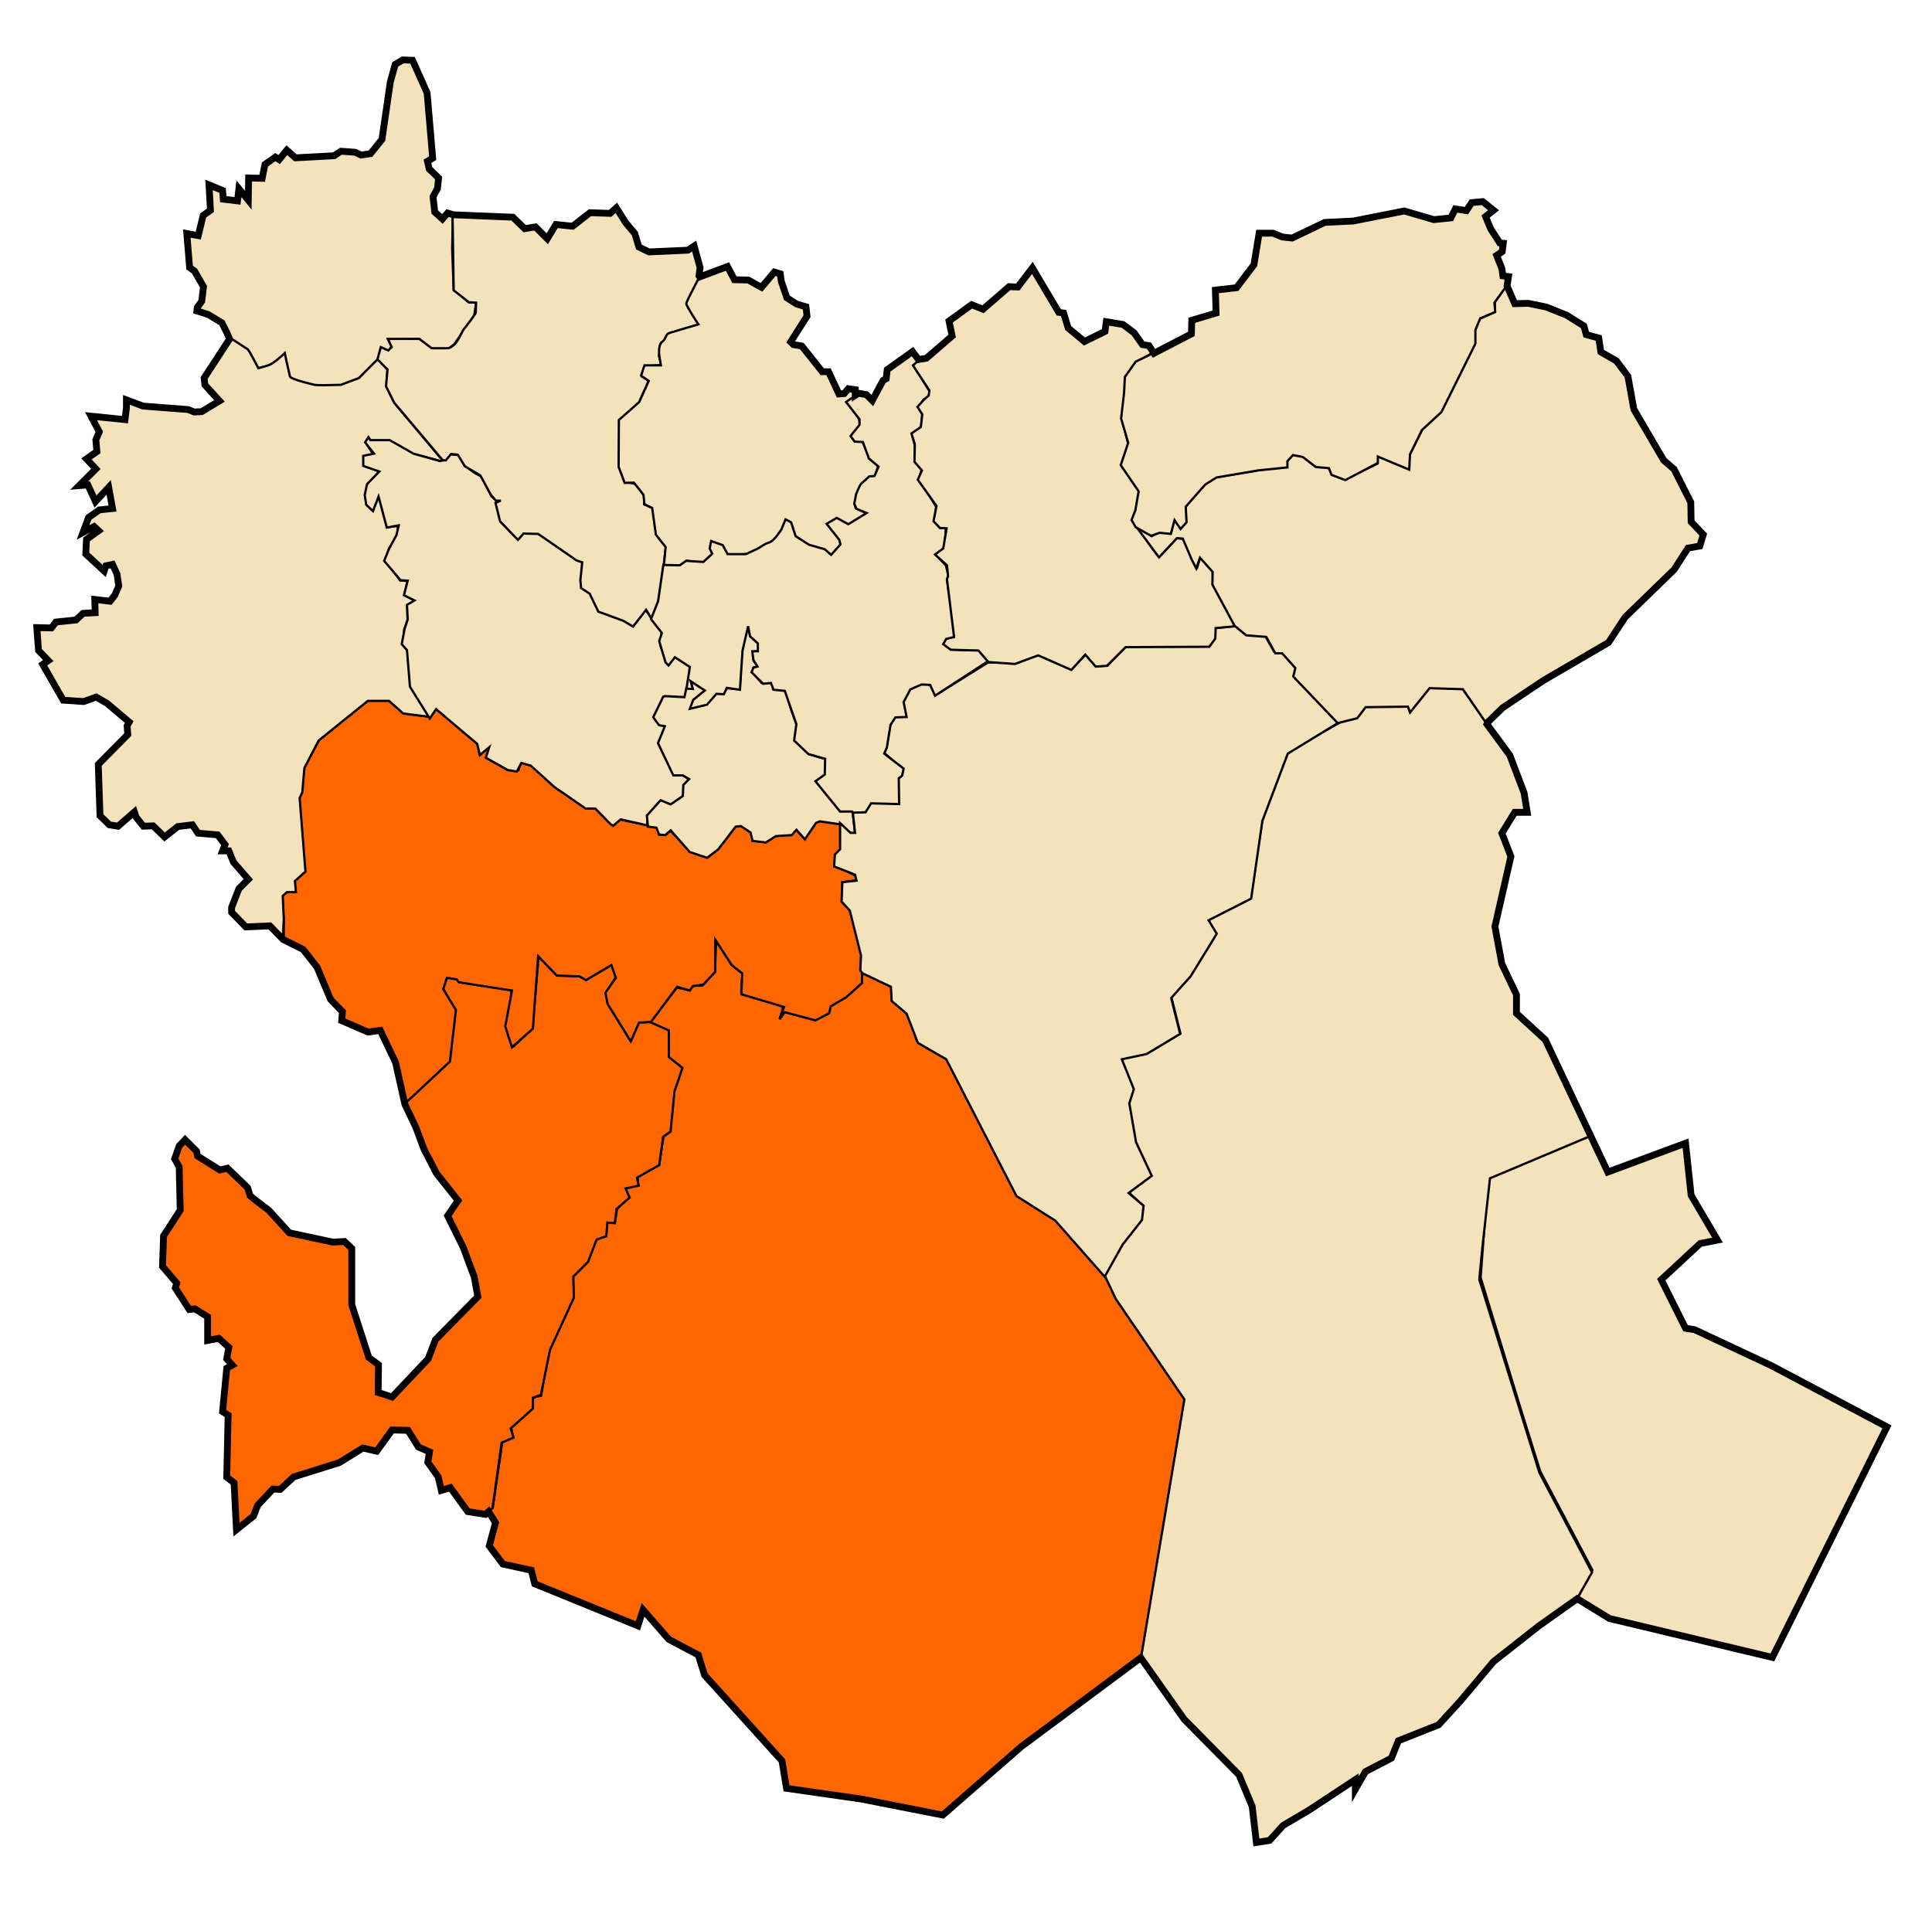
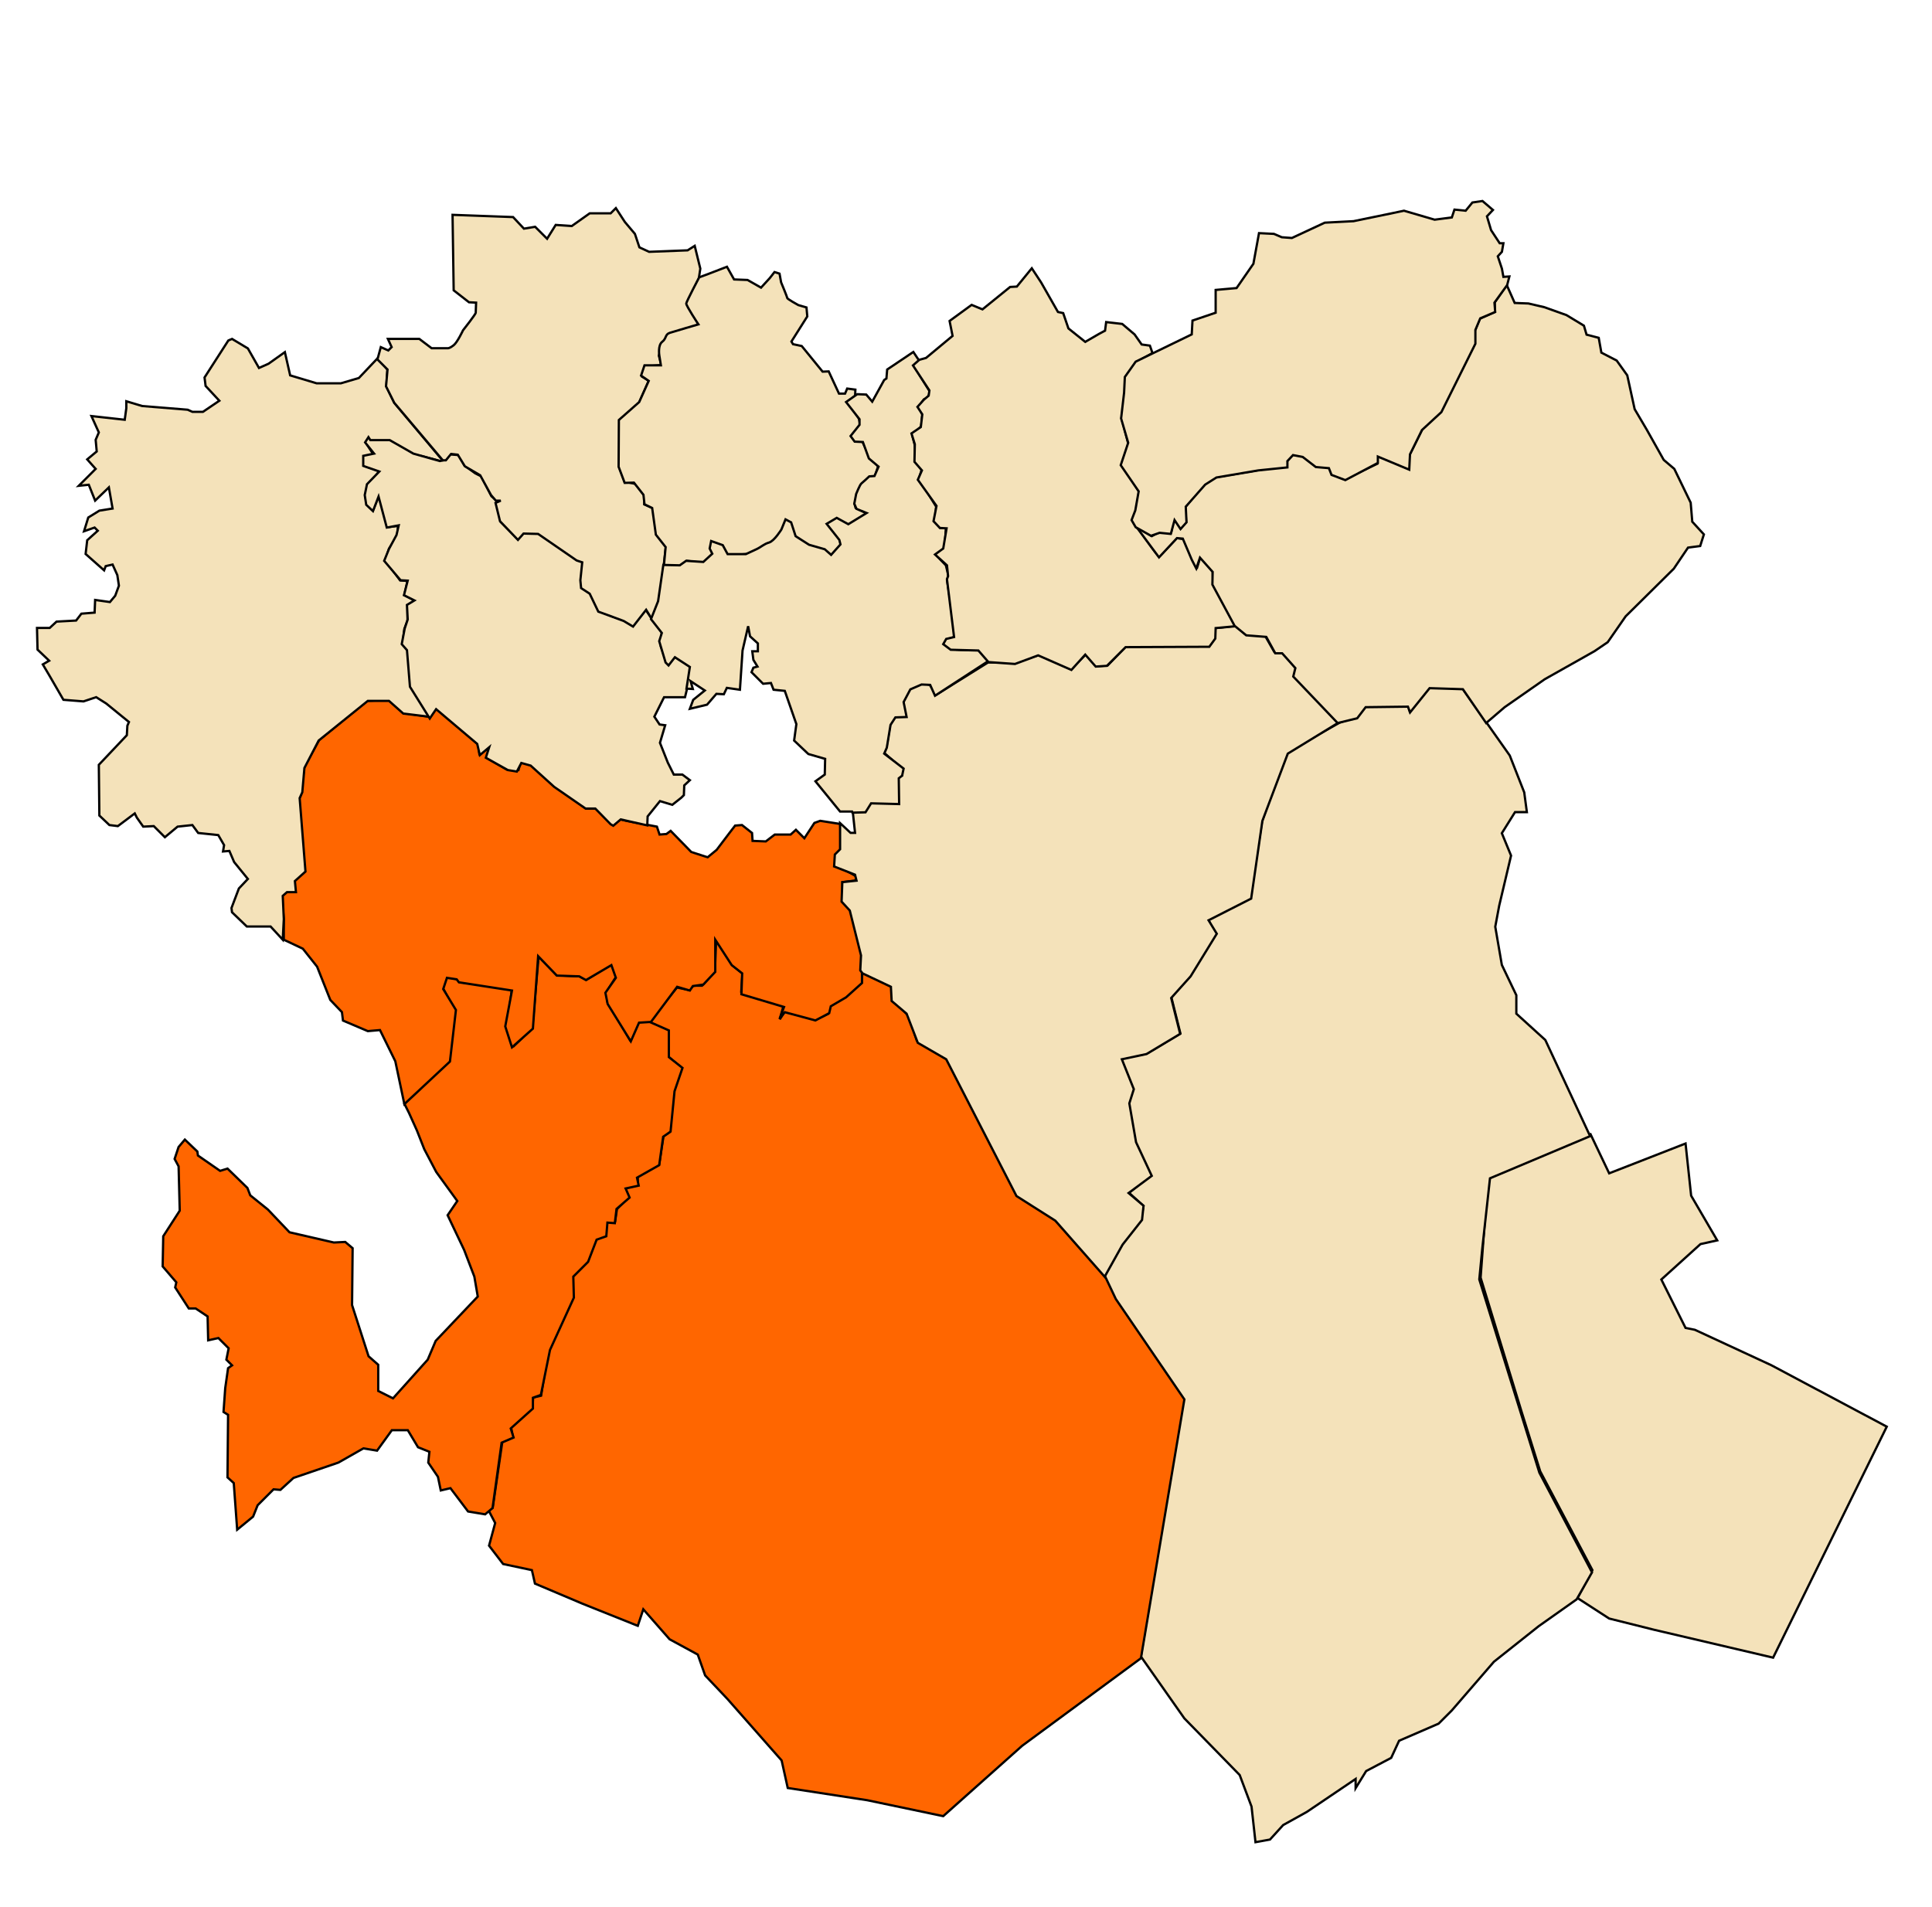
<svg xmlns="http://www.w3.org/2000/svg" xmlns:ns1="http://www.inkscape.org/namespaces/inkscape" xmlns:ns2="http://sodipodi.sourceforge.net/DTD/sodipodi-0.dtd" id="svg2" version="1.1" ns1:version="0.48.1 " width="850" height="839" ns2:docname="Dz - 20 - Daïra de Saïda.svg">
  <title id="title2991">Reda Kerbouche </title>
  <defs id="defs6" />
  <ns2:namedview pagecolor="#ffffff" bordercolor="#666666" borderopacity="1" objecttolerance="10" gridtolerance="10" guidetolerance="10" ns1:pageopacity="0" ns1:pageshadow="2" ns1:window-width="1280" ns1:window-height="750" id="namedview4" showgrid="false" ns1:zoom="0.67003682" ns1:cx="348.62091" ns1:cy="454.15087" ns1:window-x="-8" ns1:window-y="-8" ns1:window-maximized="1" ns1:current-layer="svg2" />
  <path style="fill:#f4e2ba;fill-opacity:1;stroke:#000000;stroke-width:1px;stroke-linecap:butt;stroke-linejoin:miter;stroke-opacity:1" d="m 741.573,503.17 2.459,22.951 11.476,19.672 -7.377,1.639 -17.213,15.574 10.656,21.312 4.098,0.82 33.607,15.574 50.82,27.05 -50.001,101.641 -52.46,-12.295 -19.672,-4.918 -13.935,-9.017 6.557,-12.295 -22.951,-43.443 -8.197,-26.23 -18.033,-59.017 3.279,-44.263 45.083,-18.853 8.197,17.213 z" id="path2987" ns1:connector-curvature="0" />
  <path style="fill:#f4e2ba;fill-opacity:1;stroke:#000000;stroke-width:1px;stroke-linecap:butt;stroke-linejoin:miter;stroke-opacity:1" d="m 699.582,499.932 -44.05,18.547 -3.333,30.369 -1.37,14.124 26.435,85.042 23.156,43.853 -6.762,11.885 -16.68,11.792 -19.707,15.649 -18.547,21.445 -5.796,5.796 -17.388,7.535 -3.478,7.535 -11.012,5.796 -4.637,7.535 0,-4.057 -21.445,14.49 -10.433,5.796 -5.796,6.376 -6.376,1.159 -1.739,-15.649 -5.216,-13.91 -24.343,-24.923 -19.127,-27.241 18.547,-113.602 -30.139,-44.05 -4.637,-9.853 8.114,-13.91 8.114,-10.433 1.159,-6.376 -6.376,-5.796 9.274,-7.535 -6.376,-13.91 -3.478,-17.968 1.739,-6.955 -4.637,-12.751 11.592,-2.318 14.49,-8.694 -4.057,-16.229 8.114,-8.694 11.012,-19.127 -2.898,-6.376 18.547,-9.274 5.216,-33.617 10.433,-30.139 23.764,-13.331 6.955,-2.318 4.057,-4.637 19.127,-0.58 0.58,2.318 8.694,-10.433 14.49,0.58 20.866,29.56 6.376,16.229 1.159,8.694 -5.216,0 -5.796,9.274 4.057,9.853 -5.216,22.025 -1.739,9.274 2.898,16.808 6.376,13.331 0,8.114 12.751,11.592 z" id="path2989" ns1:connector-curvature="0" ns2:nodetypes="ccccccccccccccccccccccccccccccccccccccccccccccccccccccccccccccccc" />
  <path style="fill:#ff6600;fill-opacity:1;stroke:#000000;stroke-width:1px;stroke-linecap:butt;stroke-linejoin:miter;stroke-opacity:1" d="m 486.068,561.362 4.847,10.233 30.16,44.163 -19.12,113.909 -52.242,38.508 -34.738,30.968 -33.392,-7.002 -35.008,-5.386 -2.693,-12.118 -23.967,-27.198 -9.694,-10.233 -3.231,-9.156 -12.387,-6.732 -11.579,-13.195 -2.424,7.271 -24.236,-9.694 -21.005,-8.887 -1.346,-5.924 -12.657,-2.693 -6.194,-8.079 2.693,-9.964 -2.962,-5.655 1.885,-1.077 4.309,-29.622 4.578,-1.616 -0.808,-4.039 9.425,-8.887 0.269,-4.309 3.501,-0.808 3.231,-20.197 10.772,-23.967 0,-8.887 6.463,-6.463 3.501,-9.425 4.039,-1.346 0.808,-6.463 3.77,0 0.808,-5.386 4.847,-5.117 -1.077,-4.039 5.386,-1.346 0,-3.77 9.425,-5.386 1.885,-12.387 2.693,-1.885 1.885,-17.773 2.962,-10.772 -5.386,-4.578 -0.269,-11.31 -8.348,-3.77 12.387,-15.35 5.117,1.077 2.154,-1.885 3.77,0 5.655,-6.194 0.539,-14.003 7.271,11.31 4.309,3.501 -0.539,8.079 18.581,6.194 -1.616,5.924 2.154,-3.501 13.464,3.77 5.655,-2.693 0.808,-3.77 6.732,-3.77 7.271,-6.194 0.269,-5.386 12.657,7.002 1.346,6.463 6.463,6.732 3.501,10.772 c 0,0 14.811,7.002 13.734,7.54 -1.077,0.539 30.699,60.321 30.699,60.321 l 16.157,10.772 z" id="path2985" ns1:connector-curvature="0" />
  <path style="fill:#ff6600;fill-opacity:1;stroke:#000000;stroke-width:1px;stroke-linecap:butt;stroke-linejoin:miter;stroke-opacity:1" d="m 177.913,485.676 19.768,-19.017 2.002,-22.771 -4.754,-9.008 1.501,-5.005 4.754,1.001 1.001,1.251 23.021,3.253 -2.002,15.514 3.003,9.258 8.007,-7.757 2.753,-31.529 8.007,8.258 10.009,0.5 3.003,1.501 11.511,-7.006 1.501,5.755 -4.254,6.756 0.5,4.254 9.759,16.515 4.254,-8.007 4.504,0.25 8.508,3.753 0,11.761 6.005,4.754 -3.503,10.259 -1.752,17.766 -3.253,2.252 -1.752,12.511 -9.759,5.505 0.751,3.503 -5.755,1.251 1.752,4.004 -5.755,5.005 -0.751,6.256 -3.253,-0.25 -0.5,6.005 -4.254,1.501 -3.753,9.759 -6.506,6.506 0.25,9.258 -10.51,23.021 -4.004,19.768 -3.503,1.251 0,4.754 -9.759,8.758 1.251,4.004 -5.255,2.252 -4.004,28.776 -3.253,2.753 -7.507,-1.251 -7.757,-10.259 -4.254,1.001 -1.251,-6.005 -4.254,-6.256 0.5,-4.754 -5.005,-2.002 -4.504,-7.507 -7.006,0 -6.506,9.008 -6.005,-1.001 -11.01,6.256 -19.768,6.756 -5.755,5.255 -3.003,-0.25 -7.006,7.006 -2.002,5.005 -7.006,5.755 -1.501,-20.519 -2.753,-2.502 0.25,-27.525 -2.002,-1.251 0.751,-10.51 1.251,-8.758 1.752,-1.251 -2.502,-2.502 1.001,-5.005 -4.504,-4.504 -4.504,1.001 -0.25,-10.51 -5.255,-3.503 -3.003,0 -6.005,-9.258 0.5,-2.252 -6.005,-7.006 0.25,-13.262 7.257,-11.26 -0.5,-19.518 -1.752,-3.253 1.752,-5.255 2.753,-3.253 5.505,5.255 0.25,1.752 9.759,6.756 3.253,-1.001 8.758,8.508 1.251,3.253 7.757,6.256 9.509,10.009 19.518,4.504 5.005,-0.25 3.253,2.753 -0.25,25.023 7.257,22.521 4.254,3.753 0,11.511 6.506,3.253 15.264,-17.016 3.503,-8.258 18.517,-19.518 -1.501,-8.758 -4.504,-11.761 -7.257,-15.264 4.254,-6.256 -9.258,-12.762 -5.255,-10.009 -3.253,-8.258 -3.503,-7.757 z" id="path2986" ns1:connector-curvature="0" ns2:nodetypes="ccccccccccccccccccccccccccccccccccccccccccccccccccccccccccccccccccccccccccccccccccccccccccccccccccccccccccccccccccccccc" />
  <path style="fill:#ff6600;fill-opacity:1;stroke:#000000;stroke-width:1px;stroke-linecap:butt;stroke-linejoin:miter;stroke-opacity:1" d="m 177.897,485.837 20.059,-18.743 2.631,-22.689 -5.59,-9.207 1.644,-4.932 4.275,0.658 0.986,1.315 23.347,3.617 -2.959,15.784 2.959,9.207 9.207,-8.221 2.302,-31.896 8.221,8.55 9.865,0.329 2.959,1.644 11.18,-6.577 1.973,5.59 -4.604,6.577 0.986,4.932 10.194,16.442 3.617,-8.221 5.261,-0.329 11.509,-15.455 5.59,1.644 1.315,-1.973 4.604,-0.658 5.261,-5.59 0,-14.14 7.234,11.18 4.604,3.617 -0.329,9.207 18.743,5.59 -1.973,5.261 2.302,-2.959 13.482,3.617 6.067,-3.195 0.698,-3.023 6.743,-3.953 6.976,-6.278 0,-6.045 0.465,-5.813 -5.348,-20.694 -3.72,-3.255 0,-8.603 5.813,-0.698 0.233,-1.86 -8.603,-4.883 0.465,-4.65 1.395,-2.325 -0.233,-11.161 -8.836,-1.395 -2.558,0.93 -4.418,6.743 -3.72,-3.72 -2.325,2.093 -6.976,0 -3.953,3.023 -5.813,-0.233 -0.233,-3.488 -4.418,-3.488 -3.023,0.233 -2.325,3.023 -5.813,7.673 -3.953,3.255 -7.208,-2.325 -9.068,-9.301 -1.86,1.395 -3.023,0.233 -1.163,-3.488 -13.486,-2.558 -2.79,-0.698 -2.325,1.628 -1.628,0 -6.278,-6.278 -4.65,0 -14.184,-10.231 -10.463,-9.533 -4.185,-0.465 -0.93,3.255 -5.115,-0.233 -8.836,-5.115 1.163,-4.65 -4.418,2.79 -0.465,-4.185 -18.601,-15.811 -3.023,3.72 -11.393,-1.628 -6.278,-5.813 -9.766,0.465 -20.927,17.206 -6.511,11.626 -1.628,12.788 -0.698,1.628 0.465,6.976 1.86,24.182 -4.65,4.418 0.233,5.115 -3.488,-0.233 -2.093,1.628 0.93,10.696 0,9.068 8.371,3.953 6.278,7.906 5.813,14.649 5.115,5.348 0.465,3.72 10.928,4.65 5.348,-0.465 6.743,13.719 z" id="path2988" ns1:connector-curvature="0" />
  <path style="fill:#f4e2ba;fill-opacity:1;stroke:#000000;stroke-width:1px;stroke-linecap:butt;stroke-linejoin:miter;stroke-opacity:1" d="m 188.804,315.37 -11.393,-1.395 -6.278,-5.58 -9.301,0 -21.624,17.439 -6.278,12.091 -0.93,10.696 -1.163,2.558 2.558,32.32 -4.65,4.185 0.465,4.883 -3.953,0 -1.86,1.628 0.465,10.231 -0.465,9.068 -5.348,-5.813 -10.463,0 -6.511,-6.278 -0.233,-1.86 3.255,-8.603 3.953,-4.185 -6.045,-7.441 -2.093,-4.883 -2.79,0.233 0.465,-2.79 -2.558,-4.418 -8.836,-0.93 -2.558,-3.488 -6.51,0.698 -5.58,4.65 -4.883,-4.883 -4.65,0.233 -2.79,-3.953 -0.93,-1.86 -7.441,5.58 -3.72,-0.465 -4.418,-4.185 -0.233,-22.322 12.323,-13.021 0.233,-4.185 0.698,-1.628 -9.998,-8.138 -4.418,-2.79 -5.58,1.86 -8.836,-0.698 -6.045,-10.463 -3.023,-5.115 2.79,-1.628 -5.115,-4.883 -0.233,-9.533 5.58,0 3.023,-2.79 8.603,-0.465 2.325,-3.023 5.813,-0.465 0.233,-5.58 6.51,0.93 2.325,-2.79 1.628,-4.418 -0.698,-4.65 -2.093,-4.65 -3.023,0.698 -0.698,1.86 -8.138,-7.208 0.698,-6.045 4.65,-4.185 -1.395,-1.395 -4.65,1.628 1.86,-6.045 4.883,-3.023 5.813,-0.93 -1.628,-9.301 -6.045,5.813 -2.79,-6.976 -4.418,0.465 7.441,-7.441 -3.72,-4.185 4.185,-3.488 -0.465,-5.115 1.395,-3.255 -3.255,-7.208 14.649,1.628 0.698,-5.115 0,-3.023 6.976,2.093 19.997,1.628 2.093,0.93 4.65,0 7.208,-4.883 -6.045,-6.511 -0.465,-3.72 10.463,-16.276 1.628,-0.698 6.976,4.185 4.883,8.603 4.185,-1.86 7.208,-5.115 2.325,10.231 11.626,3.488 10.696,0 7.906,-2.325 8.371,-8.836 4.185,5.115 -0.465,7.441 3.488,7.208 21.857,26.042 -9.533,-2.558 -4.65,-0.93 -9.533,-5.813 -8.603,0 -0.698,-0.93 -1.163,2.093 3.023,4.65 -3.953,1.163 0.465,4.185 6.278,2.093 -4.883,6.278 -1.395,5.115 1.395,3.953 2.093,1.86 2.558,-6.511 3.953,13.951 4.418,-0.465 -0.233,4.418 -3.72,5.58 -1.628,5.115 6.511,8.836 3.255,0.233 -1.395,6.278 4.65,2.325 -3.255,2.093 0,6.743 -1.395,3.72 -0.698,6.278 2.093,3.023 1.86,16.276 z" id="path2990" ns1:connector-curvature="0" />
  <path style="fill:#f4e2ba;fill-opacity:1;stroke:#000000;stroke-width:1px;stroke-linecap:butt;stroke-linejoin:miter;stroke-opacity:1" d="m 299.728,351.016 -3.946,3.124 -5.426,-1.644 -5.426,6.741 -0.164,3.946 -11.673,-2.631 -3.288,2.795 -1.151,-0.658 -6.741,-6.905 -4.275,0 -13.811,-9.536 -10.358,-9.372 -4.11,-1.151 -1.973,3.782 -3.946,-0.658 -9.7,-5.426 1.48,-4.604 -4.11,3.453 -1.151,-4.932 -18.086,-15.291 -2.795,4.11 -8.714,-13.975 -1.315,-16.113 -2.302,-2.631 1.315,-6.905 1.315,-3.946 -0.329,-6.412 3.288,-1.973 -4.604,-2.302 1.644,-6.412 -3.124,-0.164 -7.234,-8.55 2.137,-5.261 3.288,-6.083 0.986,-4.275 -5.261,0.986 -3.617,-13.646 -2.466,6.412 -2.959,-2.795 -0.658,-4.275 0.986,-4.768 5.426,-5.59 -7.07,-2.466 0,-4.439 4.768,-0.986 -3.946,-4.932 1.48,-2.302 0.822,1.315 8.55,0 10.358,5.919 11.673,3.288 2.795,-0.658 1.644,-2.302 3.782,0.329 2.631,4.604 4.768,3.453 2.631,1.315 4.439,8.714 2.302,1.973 1.315,0 -1.315,1.48 1.809,7.892 7.399,7.399 2.631,-2.631 6.083,0 7.563,5.097 10.523,6.905 1.973,0.658 0,4.768 -0.986,4.604 0.986,2.466 3.288,2.137 3.946,7.563 6.083,2.795 5.59,1.644 3.124,2.137 5.426,-7.07 3.288,4.768 3.946,5.097 -0.493,6.248 2.302,6.577 1.151,1.48 2.959,-3.617 6.741,4.275 -0.822,7.07 -1.644,6.741 -9.207,0 -4.275,8.55 2.302,3.453 2.466,0.329 -2.302,7.728 3.453,8.714 2.631,5.261 3.782,0 3.288,2.466 -2.466,2.302 -0.164,4.275 z" id="path2992" ns1:connector-curvature="0" />
-   <path style="fill:#f4e2ba;fill-opacity:1;stroke:#000000;stroke-width:1px;stroke-linecap:butt;stroke-linejoin:miter;stroke-opacity:1" d="m 328.548,274.447 -2.325,11.858 -0.698,16.974 -5.813,-0.465 -1.163,2.093 -3.953,0 -3.953,4.883 -6.278,1.628 1.395,-3.488 4.65,-4.185 -6.511,-4.418 0.698,3.488 -2.558,-0.233 -0.93,4.185 -8.603,-0.465 -0.698,0.233 -4.418,9.068 2.558,3.488 2.558,0.465 -3.023,7.441 6.743,14.184 4.185,0 2.79,1.628 -2.558,2.558 -0.233,4.883 -5.348,3.72 -4.418,-1.86 -6.045,6.743 0.465,4.883 3.72,0.465 1.163,3.023 2.79,0.233 2.325,-2.093 8.371,9.533 7.673,2.558 4.883,-3.72 7.673,-9.998 2.325,-0.233 4.185,2.79 0.93,3.72 5.813,0.698 4.418,-2.79 6.976,-0.465 2.093,-2.325 3.72,4.185 4.883,-7.208 1.628,-0.698 9.533,1.395 3.72,3.72 2.325,0.233 -1.163,-9.998 -5.348,0.233 -10.231,-13.254 3.953,-2.79 -0.233,-6.976 -7.208,-2.093 -5.813,-5.813 0.233,-7.441 -2.093,-5.58 -2.79,-9.533 -5.348,-0.233 -0.698,-3.023 -4.418,0.233 -3.72,-4.418 0.233,-2.325 1.86,-0.465 -1.86,-2.558 -0.233,-3.953 2.325,-0.233 0,-3.72 -3.488,-2.79 z" id="path2994" ns1:connector-curvature="0" />
  <path style="fill:#f4e2ba;fill-opacity:1;stroke:#000000;stroke-width:1px;stroke-linecap:butt;stroke-linejoin:miter;stroke-opacity:1" d="m 588.605,318.133 -22.032,13.482 -11.18,29.595 -4.932,34.198 -18.743,9.536 3.617,5.919 -11.509,18.743 -8.55,9.536 3.946,15.784 -14.797,8.878 -10.851,2.302 5.261,13.153 -1.973,6.248 2.959,17.099 6.905,14.797 -10.194,7.563 6.577,5.59 -0.658,6.248 -8.55,10.851 -7.892,14.14 -21.703,-24.662 -17.099,-10.851 -30.91,-60.176 -12.496,-7.234 -4.932,-12.824 -6.577,-5.59 -0.329,-6.248 -12.496,-5.919 -0.986,-1.315 0.329,-6.577 -4.932,-19.73 -3.617,-3.946 0.329,-8.55 6.248,-0.658 -0.658,-2.631 -9.207,-3.617 0.329,-5.261 2.302,-2.302 0,-11.509 4.604,4.275 1.973,0 -0.986,-9.207 5.261,-0.329 2.631,-3.617 12.167,-0.329 -0.329,-11.18 1.973,-0.658 0,-2.959 -7.892,-6.905 0.986,-2.302 1.315,-7.892 0.329,-2.302 1.973,-3.617 4.275,0 -0.329,-6.905 2.302,-4.932 5.59,-2.959 3.617,0.986 2.959,4.275 22.689,-14.14 12.167,0 10.194,-3.288 14.469,5.919 6.248,-6.248 4.604,5.261 4.932,-0.329 7.892,-8.221 36.829,-0.658 2.302,-3.288 0.329,-4.275 9.207,-0.986 3.946,3.617 8.878,0.986 3.946,6.905 3.617,0 5.919,7.234 -0.658,2.959 z" id="path2996" ns1:connector-curvature="0" />
-   <path style="fill:#f4e2ba;fill-opacity:1;stroke:#000000;stroke-width:1px;stroke-linecap:butt;stroke-linejoin:miter;stroke-opacity:1" d="m 167.046,157.171 -9.207,9.207 -7.892,2.959 -7.399,0.164 c 0,0 -3.288,0 -4.11,-0.164 -0.822,-0.164 -10.523,-2.466 -10.851,-3.617 -0.329,-1.151 -2.302,-10.358 -2.302,-10.358 0,0 -4.604,4.439 -6.905,5.261 -2.302,0.822 -4.768,1.315 -4.768,1.315 0,0 -3.946,-7.728 -4.604,-8.221 -0.658,-0.493 -7.07,-4.604 -7.07,-4.604 0,0 -1.315,0.658 -1.315,-0.658 0,-1.315 -0.822,-2.137 -2.137,-4.439 -1.315,-2.302 -2.959,-3.288 -5.919,-4.932 -2.959,-1.644 -6.577,-1.644 -5.59,-3.124 0.986,-1.48 1.644,-3.782 1.644,-3.782 l 0.658,-6.248 -3.946,-6.905 -2.466,-1.151 -0.493,-14.797 4.768,0.658 2.466,-8.714 2.959,-2.466 -0.329,-11.016 5.755,2.631 0.329,3.617 6.577,0.493 0.329,-4.768 4.275,4.604 0.164,-9.7 5.097,0.329 2.466,-6.412 4.275,-3.453 1.151,1.151 3.288,-4.11 3.946,3.288 17.428,-0.658 2.631,-2.137 6.577,0.822 2.959,1.315 3.782,-1.151 4.932,-5.919 3.453,-24.991 2.137,-8.221 3.124,-1.973 4.932,0 3.453,6.905 2.795,7.728 0.493,9.043 0.986,10.358 0.658,9.7 -1.809,0.822 0.493,3.288 4.11,4.11 -0.493,4.604 -1.809,3.288 0.658,7.07 3.288,2.959 1.973,-2.137 2.631,0.493 -0.329,14.962 0.658,17.921 6.577,5.59 3.288,0.164 -0.822,5.59 -8.714,12.66 -2.795,2.137 -7.234,0 -5.59,-4.439 -13.482,0.329 1.48,2.959 -1.315,2.137 -2.959,-1.315 z" id="path2998" ns1:connector-curvature="0" />
  <path style="fill:#f4e2ba;fill-opacity:1;stroke:#000000;stroke-width:1px;stroke-linecap:butt;stroke-linejoin:miter;stroke-opacity:1" d="m 289.699,264.863 -2.795,7.728 -2.631,-4.275 -5.755,7.399 -4.11,-2.466 -5.755,-2.137 -5.426,-1.973 -3.782,-7.892 -3.782,-2.466 -0.329,-3.453 0.822,-7.892 -2.466,-0.822 -16.935,-11.673 -6.412,-0.164 -2.466,2.795 -7.892,-8.221 -1.973,-8.056 2.302,-0.986 -2.137,0 -2.137,-2.466 -4.768,-8.714 -6.741,-3.946 -3.124,-5.097 -2.959,-0.329 -2.302,2.795 -1.315,0 -21.374,-25.32 -3.617,-7.234 0.658,-7.399 -4.439,-4.439 1.48,-5.426 3.288,1.48 1.48,-1.48 -1.644,-3.617 13.811,0 5.426,4.11 7.234,0 c 0,0 0.822,0 2.466,-1.315 1.644,-1.315 4.11,-6.577 4.11,-6.577 0,0 5.59,-7.07 5.59,-7.728 0,-0.658 0.164,-4.439 0.164,-4.439 l -3.124,-0.164 -6.741,-5.261 -0.493,-33.212 26.635,0.986 4.768,5.097 4.932,-0.822 5.261,5.261 3.782,-6.083 7.07,0.493 7.892,-5.59 9.207,0 2.302,-2.302 3.946,6.083 4.439,5.261 1.973,5.919 4.275,1.973 16.935,-0.658 3.124,-1.973 2.466,10.029 -0.658,4.275 -3.453,7.399 -1.809,3.617 5.261,9.372 -9.372,3.453 -3.617,1.151 -3.124,4.11 -1.48,4.932 1.151,4.11 -7.399,0.658 -1.151,4.439 2.959,1.809 -4.275,9.7 -8.55,8.056 -0.164,20.223 2.302,6.412 4.768,0.986 3.946,5.097 0,3.946 3.782,1.644 1.973,11.509 3.782,5.261 -1.809,15.619 z" id="path3000" ns1:connector-curvature="0" />
  <path style="fill:#f4e2ba;fill-opacity:1;stroke:#000000;stroke-width:1px;stroke-linecap:butt;stroke-linejoin:miter;stroke-opacity:1" d="m 313.55,243.987 c 0,0 -3.023,3.953 -3.488,3.837 -0.465,-0.116 -7.906,-1.046 -7.906,-1.046 l -2.906,2.558 -7.208,0 0.814,-8.603 -4.302,-5.464 -1.628,-11.742 -3.372,-1.628 -0.465,-4.185 -4.185,-5.348 -4.069,0.116 -2.674,-7.092 0.116,-20.578 8.952,-7.906 4.185,-9.301 -3.372,-2.325 1.511,-4.534 7.208,0 -0.698,-4.418 c 0,0 -0.698,-4.418 1.279,-5.929 1.976,-1.511 1.163,-3.255 3.372,-3.953 2.209,-0.698 12.556,-3.72 12.556,-3.72 0,0 -5.464,-8.254 -5.348,-9.184 0.116,-0.93 5.697,-11.51 5.697,-11.51 l 4.069,-1.511 8.138,-3.139 3.139,5.58 5.929,0.233 5.929,3.372 3.837,-4.185 2.093,-2.674 2.209,0.698 0.698,3.837 c 0,0 2.674,6.394 2.674,6.859 0,0.465 4.883,3.139 4.883,3.139 l 3.604,1.046 0.349,3.953 -6.976,11.045 0.698,1.163 3.837,0.814 9.184,11.277 2.674,-0.116 4.534,9.766 2.674,0 0.93,-2.209 3.604,0.465 -0.116,2.674 -3.372,2.79 4.999,7.208 c 0,0 0.465,1.744 0.465,2.558 0,0.814 -3.372,4.65 -3.72,5.115 -0.349,0.465 1.86,2.209 1.86,2.209 l 2.906,0.233 3.72,7.557 3.255,3.372 -1.395,4.418 -3.023,0.93 -2.906,3.488 -1.976,3.953 -1.046,3.837 0.465,1.744 4.999,2.441 -8.138,4.883 -5.348,-2.325 -3.837,2.093 5.232,6.511 0.698,2.906 -4.534,4.534 -3.139,-2.674 -6.162,-1.628 -6.162,-3.72 -2.674,-6.743 -1.744,-0.581 -1.744,5.464 -6.278,5.348 -8.719,3.72 -8.836,0.698 -2.093,-4.069 -4.069,-1.395 -0.93,3.023 z" id="path3002" ns1:connector-curvature="0" />
  <path style="fill:#f4e2ba;fill-opacity:1;stroke:#000000;stroke-width:1px;stroke-linecap:butt;stroke-linejoin:miter;stroke-opacity:1" d="m 435.371,290.512 -24.005,15.619 -2.137,-4.768 -3.782,-0.164 -4.932,2.137 -2.959,5.59 1.315,6.577 -4.932,0.164 -2.137,3.288 -1.644,10.029 -1.151,2.631 8.55,6.577 -0.658,3.124 -1.48,1.151 0.164,11.345 -12.331,-0.329 -2.466,3.946 -5.755,0.164 -0.164,-0.493 -5.261,0 -10.851,-13.318 4.11,-2.959 0.164,-6.905 -7.399,-2.137 -6.248,-5.919 0.986,-7.234 -5.097,-14.633 -4.932,-0.493 -1.151,-2.959 -3.453,0.329 -5.097,-5.097 0.822,-1.973 1.809,-0.493 -1.809,-2.959 -0.493,-3.782 2.466,0 0,-3.453 -3.453,-3.124 -0.822,-4.439 -2.466,10.687 -1.151,17.264 -5.755,-0.822 -1.315,2.795 -3.288,-0.164 -4.11,4.768 -7.563,1.809 1.48,-3.946 5.097,-4.11 -6.248,-4.11 0.986,3.453 -2.795,-0.164 1.48,-9.536 -6.577,-4.275 -2.795,3.617 -1.315,-1.315 -2.795,-9.372 1.151,-3.617 -4.768,-6.083 3.124,-7.892 2.302,-15.948 7.234,0.164 2.795,-1.973 7.563,0.493 3.946,-3.617 -1.151,-2.302 0.658,-3.288 5.097,1.809 2.137,3.946 8.056,0 c 0,0 2.466,-1.151 4.604,-2.137 2.137,-0.986 3.288,-2.302 5.59,-2.959 2.302,-0.658 5.426,-5.755 5.426,-5.755 l 1.809,-4.439 2.466,1.315 1.973,6.083 5.919,3.782 6.905,1.973 2.795,2.466 4.11,-4.604 -0.493,-1.973 -5.59,-7.07 4.439,-2.631 5.097,2.795 8.056,-4.932 -4.439,-1.809 -0.986,-2.302 0.822,-4.275 c 0,0 1.644,-4.11 2.302,-4.604 0.658,-0.493 3.453,-3.124 3.453,-3.124 l 2.302,-0.164 1.809,-4.11 -4.275,-3.617 -2.631,-7.234 -3.617,-0.164 -1.809,-2.466 3.946,-4.932 0,-2.466 -5.919,-7.563 4.932,-3.453 3.946,0.164 2.631,3.124 5.261,-9.536 0.986,-0.658 0.329,-3.946 11.509,-7.728 2.631,3.946 -2.137,2.631 6.741,10.851 -0.658,2.466 -1.973,0.986 -2.137,3.124 1.48,3.617 -0.493,5.097 -3.946,3.946 1.151,4.439 0.493,7.234 2.466,3.617 -1.151,3.782 7.563,12.331 -0.493,6.248 2.302,3.124 2.466,0 -0.493,9.043 -3.946,2.795 4.439,4.604 1.151,4.604 -0.658,1.809 1.809,11.673 0.986,7.892 0.493,5.59 -3.124,0.986 -0.986,1.973 c 0,0 2.466,1.48 2.631,2.137 0.164,0.658 12.002,0.658 12.002,0.658 z" id="path3004" ns1:connector-curvature="0" />
  <path style="fill:#f4e2ba;fill-opacity:1;stroke:#000000;stroke-width:1px;stroke-linecap:butt;stroke-linejoin:miter;stroke-opacity:1" d="m 543.72,275.55 -8.878,0.822 -0.164,4.604 -2.631,3.617 -36.829,0.164 -8.221,8.221 -4.932,0.329 -4.604,-5.261 -6.083,6.741 -14.633,-6.412 -10.194,3.782 -11.673,-0.822 -4.439,-5.097 -12.167,-0.329 -3.288,-2.466 1.315,-2.302 3.453,-0.822 -3.124,-25.484 0.493,-1.315 -0.493,-4.768 -5.261,-4.768 3.617,-2.631 1.48,-8.878 -2.959,-0.164 -2.795,-2.959 1.315,-6.741 -8.221,-11.509 1.809,-4.11 -3.288,-3.782 0.164,-7.728 -1.48,-4.768 4.11,-2.795 0.658,-5.59 -2.137,-3.288 2.795,-3.124 2.137,-1.809 0.329,-2.302 -7.234,-11.016 2.795,-2.466 2.959,-0.822 11.673,-9.7 -1.315,-6.577 9.7,-7.07 4.768,1.973 12.167,-9.865 2.959,-0.164 6.577,-8.056 4.11,6.248 7.399,12.989 2.302,0.493 2.302,6.741 7.399,5.919 6.248,-3.617 2.466,-1.315 0.493,-3.782 7.07,0.822 5.426,4.604 3.124,4.439 3.617,0.493 1.151,3.288 -6.577,3.617 -4.768,6.741 -0.822,8.878 -1.48,9.372 2.959,11.18 -2.466,9.7 7.234,11.509 -1.48,8.714 -1.315,3.782 c 0,0 11.016,16.442 11.673,15.948 0.658,-0.493 7.728,-8.056 7.728,-8.056 l 3.124,0.493 3.288,7.892 2.631,4.275 1.315,-4.275 5.426,6.248 0.164,5.755 4.768,7.892 z" id="path3006" ns1:connector-curvature="0" />
  <path style="fill:#f4e2ba;fill-opacity:1;stroke:#000000;stroke-width:1px;stroke-linecap:butt;stroke-linejoin:miter;stroke-opacity:1" d="m 662.921,125.439 -5.261,7.563 0,4.275 -6.577,2.959 -2.302,5.59 0,4.932 -14.797,29.595 -8.221,8.55 -5.59,11.18 -0.658,5.261 -13.482,-4.932 0,3.617 -14.469,6.905 -5.59,-2.302 -0.986,-3.288 -5.59,0 -6.248,-4.604 -4.604,-0.658 -2.302,2.959 -0.329,2.302 -11.18,1.315 -13.482,2.302 -6.248,0.986 -5.261,2.959 -8.221,10.194 0.329,6.577 -2.302,2.631 -2.959,-4.604 -1.315,6.577 -5.59,0 -2.959,1.644 -7.162,-4.611 10.347,13.951 7.906,-8.487 2.558,0.233 3.953,9.301 1.976,3.837 1.628,-4.767 5.58,6.278 -0.116,5.58 9.766,18.136 5.115,4.185 8.836,0.698 3.953,7.208 3.023,0 5.813,6.511 -0.93,3.72 19.532,20.462 8.603,-2.093 3.72,-4.883 18.601,-0.233 0.93,2.558 8.603,-10.696 14.649,0.465 10.231,14.881 8.138,-6.976 17.671,-12.323 21.857,-12.323 5.813,-3.953 7.906,-11.393 21.159,-20.927 6.278,-9.301 5.348,-0.698 1.628,-5.115 -5.115,-5.58 -0.698,-8.371 -7.208,-14.881 -4.65,-3.953 -7.441,-13.254 -5.348,-9.068 -3.255,-14.881 -4.65,-6.51 -6.743,-3.488 -1.163,-6.511 -5.348,-1.395 -1.163,-3.953 -7.673,-4.65 -9.766,-3.488 -6.976,-1.628 -6.045,-0.233 z" id="path3008" ns1:connector-curvature="0" />
  <path style="fill:#f4e2ba;fill-opacity:1;stroke:#000000;stroke-width:1px;stroke-linecap:butt;stroke-linejoin:miter;stroke-opacity:1" d="m 663.085,125.439 -5.59,7.728 0.329,4.11 -6.577,2.795 -2.137,5.097 0,6.083 -14.962,30.088 -8.55,7.892 -5.261,10.687 -0.329,6.741 -13.811,-5.755 0,2.795 -14.304,7.563 -6.083,-2.302 -1.151,-2.959 -5.755,-0.493 -5.755,-4.439 -4.275,-0.822 -2.466,2.631 0,2.795 -12.824,1.315 -18.414,3.124 -4.932,3.124 -8.55,9.7 0.329,6.905 -2.631,2.959 -2.631,-3.946 -1.644,6.083 -4.932,-0.493 -3.782,1.315 -6.741,-3.782 -1.809,-3.124 1.644,-4.275 1.48,-8.385 -7.892,-11.509 3.288,-9.865 -3.124,-10.687 1.315,-11.345 0.329,-6.905 4.768,-6.741 7.399,-3.617 17.264,-8.385 0.329,-6.083 10.194,-3.453 0,-10.029 9.207,-0.822 7.399,-10.687 2.466,-13.482 6.577,0.329 3.453,1.48 4.439,0.329 14.469,-6.741 12.66,-0.658 15.948,-3.288 6.248,-1.315 13.482,3.946 7.563,-0.986 1.151,-3.453 4.932,0.493 2.959,-3.617 4.439,-0.658 4.604,3.946 -2.631,2.795 1.809,6.083 3.782,5.755 1.644,0 -0.658,3.782 -1.809,1.973 1.809,5.426 0.658,3.617 2.631,-0.164 z" id="path3010" ns1:connector-curvature="0" />
-   <path style="fill:none;stroke:#000000;stroke-width:3;stroke-linecap:butt;stroke-linejoin:miter;stroke-miterlimit:4;stroke-opacity:1;stroke-dasharray:none" d="m 166.528,600.514 -0.153,12.222 6.111,1.986 15.889,-16.806 3.208,-8.403 18.639,-18.944 -1.528,-8.556 -4.889,-13.139 -6.875,-13.903 4.583,-6.722 -9.472,-11.917 -5.5,-10.694 -3.667,-9.778 -4.736,-9.931 -4.125,-18.486 -6.722,-14.056 -5.347,0.764 -11.611,-5.042 0.306,-3.972 -5.194,-5.347 -5.958,-14.208 -6.111,-7.792 -8.861,-4.431 -5.806,-5.958 -10.542,0.458 -6.264,-6.417 0,-2.139 3.208,-8.25 4.125,-4.125 -6.569,-7.639 -1.986,-4.889 -2.75,0 1.069,-2.75 -3.208,-4.278 -8.708,-0.764 -2.444,-3.667 -6.417,0.764 -5.806,4.583 -5.042,-4.889 -4.278,0.153 -3.208,-3.972 -0.764,-2.292 -7.181,6.264 -3.819,-0.611 -4.125,-3.972 -0.764,-22.611 12.986,-13.139 -0.306,-3.819 0.917,-1.681 -9.778,-8.25 -4.736,-2.75 -5.5,1.986 -9.014,-0.611 -9.014,-15.736 2.444,-1.681 -4.278,-4.431 -0.764,-10.083 6.417,0.153 1.986,-2.597 8.861,-0.917 3.056,-2.903 5.347,-0.306 -0.153,-5.806 6.722,0.764 2.139,-2.75 1.681,-3.972 -0.764,-5.194 -1.986,-4.278 -2.903,0.611 -0.764,2.292 -8.097,-7.486 0.306,-6.417 5.347,-3.819 -1.986,-1.833 -4.889,2.597 2.444,-6.569 4.736,-3.361 5.806,-0.611 -1.681,-9.319 -5.806,6.264 -3.361,-7.333 -3.819,0.306 7.333,-7.333 -4.125,-4.431 4.583,-3.208 -0.458,-5.194 1.528,-3.514 -3.667,-6.875 14.972,1.528 0.611,-5.042 0,-3.667 7.333,2.75 19.861,1.528 2.597,1.069 3.361,-0.153 7.792,-4.736 -6.417,-7.028 -0.306,-3.056 11.153,-17.111 -1.069,-2.597 -2.292,-4.583 -6.111,-3.667 -4.889,-1.528 0.153,-1.528 1.986,-2.75 0.764,-6.417 -3.972,-6.875 -2.139,-1.528 -1.222,-14.972 5.042,0.917 2.139,-8.861 3.208,-2.292 -0.611,-11.153 5.958,2.444 0.306,3.819 6.264,0.764 0.611,-5.347 4.125,5.042 0.153,-9.778 5.958,0.153 1.222,-6.111 4.583,-3.208 1.681,1.069 3.361,-4.125 3.819,3.361 16.958,-0.917 3.056,-1.986 6.264,0.458 2.597,1.222 4.125,-0.611 5.042,-6.264 3.667,-25.208 2.139,-7.792 3.361,-1.986 4.278,0.153 6.417,14.361 2.444,28.722 -2.292,1.375 0.764,3.361 4.125,3.972 -0.458,4.583 -1.986,3.667 0.764,6.722 3.361,3.056 2.292,-2.597 2.444,0.764 26.278,1.069 5.194,5.042 4.736,-0.764 5.194,5.194 3.819,-6.264 7.333,0.764 7.639,-5.958 8.861,0.306 2.75,-2.444 4.125,6.569 3.972,4.736 1.833,5.958 4.431,2.139 17.111,-0.764 2.75,-1.833 2.597,9.472 -0.458,3.667 0.306,0.458 12.222,-4.583 3.056,5.806 6.111,0.153 5.806,3.208 5.653,-6.722 2.597,0.764 0.458,3.361 2.444,7.181 4.278,2.75 4.125,1.222 0.458,4.125 -7.181,11.306 1.222,1.222 3.667,0.611 9.014,11.306 2.75,0 4.583,9.778 2.292,-0.153 1.833,-2.139 3.056,0.458 0,2.444 1.375,-0.917 3.514,0.611 2.597,2.597 4.736,-8.861 1.375,-0.764 0.458,-3.972 11.153,-7.944 2.597,3.514 3.514,-0.611 11.306,-9.778 -1.375,-6.569 9.931,-7.181 5.042,1.986 11.458,-9.931 3.819,0.153 6.417,-8.403 11.611,19.556 2.139,0.306 1.986,6.569 7.181,5.958 9.014,-4.431 0.611,-4.278 7.333,1.222 4.889,3.667 3.667,5.194 2.903,0.458 2.139,3.361 16.5,-8.556 0.153,-5.958 10.694,-3.208 -0.306,-10.083 9.319,-1.069 7.639,-10.083 2.292,-13.903 6.111,0 4.125,1.681 4.278,0.458 14.361,-6.875 12.528,-0.611 22.458,-4.431 12.986,3.819 7.486,-0.764 1.986,-3.972 4.889,0.764 2.292,-3.514 4.889,-0.458 4.736,3.819 -3.514,2.75 2.292,5.5 3.972,6.111 1.528,0.153 -0.458,3.667 -2.444,1.681 2.292,5.806 0.458,3.208 2.444,0.306 -0.611,4.125 3.361,7.792 5.958,-0.153 8.097,1.681 8.708,3.514 7.639,4.736 1.069,3.819 5.5,1.528 0.917,6.111 6.875,3.972 5.042,6.722 2.597,14.514 13.139,22.458 4.583,3.972 7.333,14.514 0.153,8.556 5.347,5.653 -1.528,5.042 -5.194,0.917 -6.111,9.472 -21.542,20.931 -7.333,11.153 -28.569,16.653 -18.028,12.069 -6.417,6.264 -0.458,0.917 10.083,13.75 6.264,16.5 1.375,8.556 -5.5,0 -5.653,9.167 3.972,10.236 -7.028,30.861 3.056,16.5 6.417,13.444 0,8.25 12.681,11.611 27.5,58.208 34.222,-12.681 2.444,22.917 11.611,19.708 -7.639,1.528 -17.111,15.889 10.694,21.389 3.972,0.611 33.611,15.736 51.028,27.042 -50.417,101.444 -71.653,-17.111 -14.208,-8.708 -16.806,11.917 -20.014,15.736 -14.514,17.264 -9.625,10.542 -17.722,7.028 -3.056,7.639 -11.458,5.958 -4.431,7.792 0,-4.278 -20.167,13.292 -11.611,6.875 -5.958,6.569 -5.806,0.917 -1.833,-15.889 -5.806,-13.903 -24.139,-24.444 -19.097,-27.042 -52.555,39.111 -34.528,30.097 -35.75,-7.028 -33,-4.736 -1.986,-12.069 -34.069,-37.736 -2.75,-8.861 -12.986,-6.875 -11.306,-12.986 -2.292,7.028 -45.375,-18.486 -1.528,-5.958 -12.528,-2.75 -5.958,-7.944 2.75,-10.236 -3.056,-4.889 -1.375,1.222 -7.792,-1.222 -7.639,-10.542 -3.972,1.222 -1.375,-5.958 -4.583,-6.417 0.764,-4.583 -4.889,-2.139 -4.583,-7.333 -7.028,-0.153 -6.722,9.319 -6.111,-1.375 -10.389,6.417 -20.014,6.264 -5.958,5.5 -3.208,-0.153 -6.722,7.181 -1.833,4.736 -7.486,5.958 -1.069,-20.625 -3.208,-2.444 0.611,-27.347 -2.444,-1.528 1.833,-19.097 2.444,-1.375 -2.444,-2.75 0.917,-5.042 -4.431,-3.972 -4.889,0.917 0,-10.389 -5.653,-3.514 -2.444,0.306 -6.111,-9.472 0.611,-2.139 -6.264,-7.333 0.458,-13.444 7.333,-11.306 -0.458,-19.097 -1.986,-3.514 1.986,-5.653 2.597,-2.75 5.042,5.042 0.458,2.139 9.778,6.111 3.361,-0.764 8.861,8.556 1.069,3.514 2.597,2.139 5.653,4.278 9.014,9.931 19.25,4.125 5.042,-0.306 3.208,3.056 0,24.75 7.486,23.222 z" id="path2999" ns1:connector-curvature="0" />
</svg>